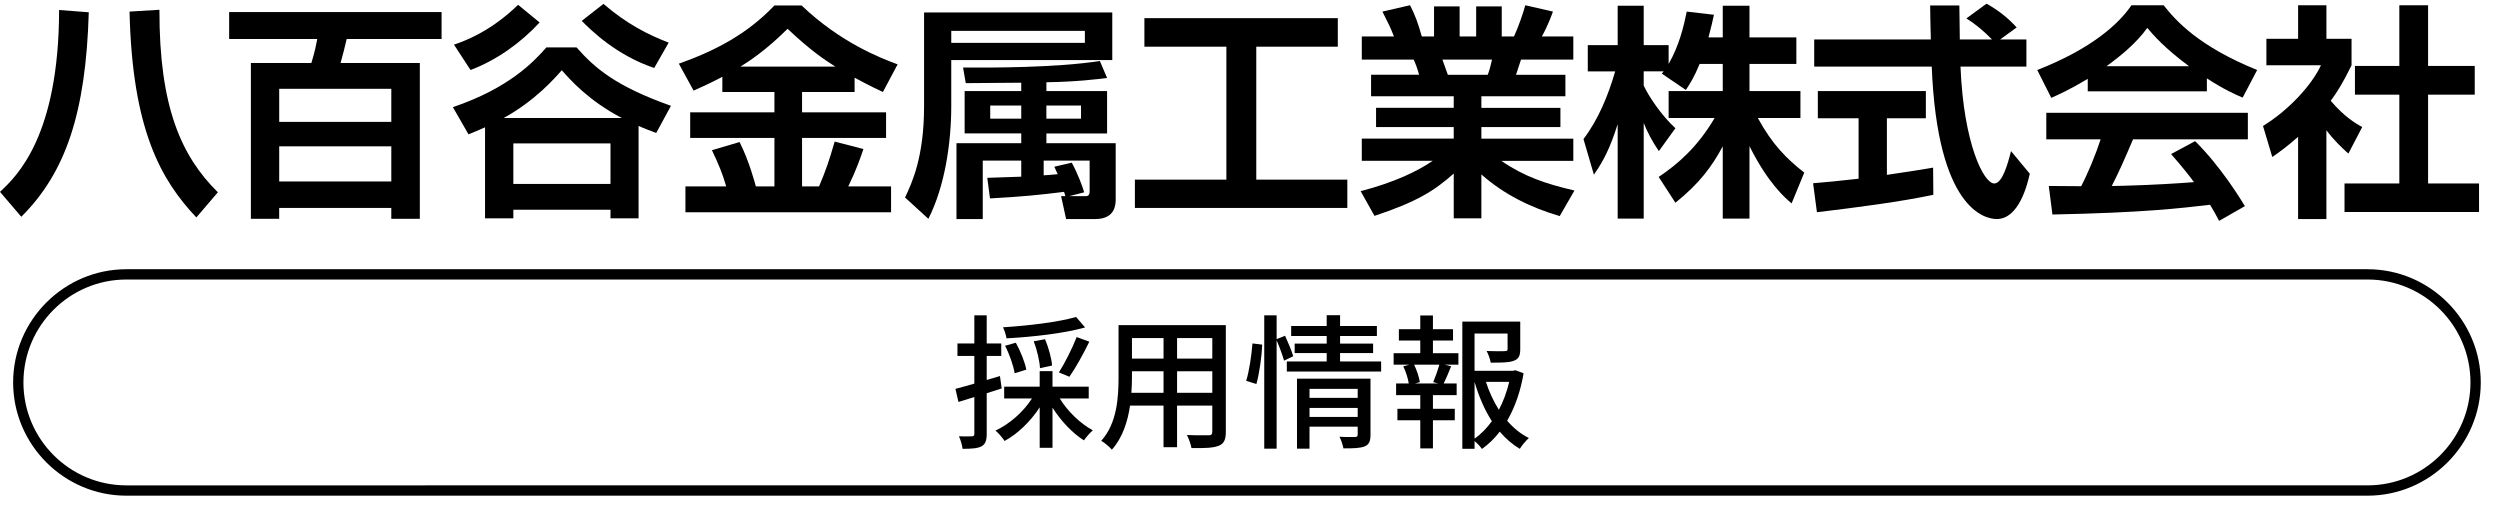
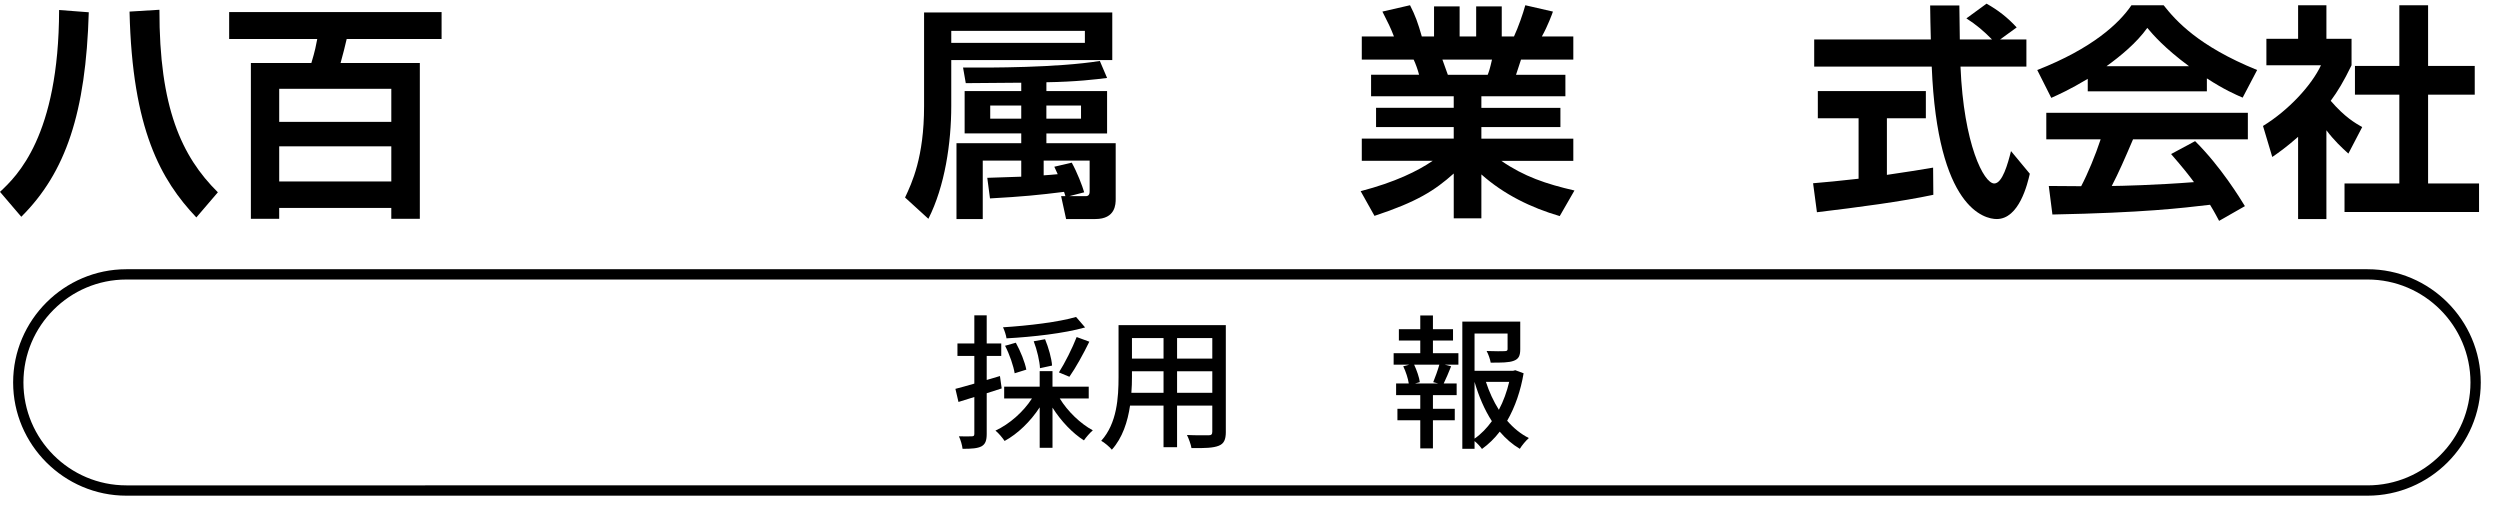
<svg xmlns="http://www.w3.org/2000/svg" id="_レイヤー_1" data-name="レイヤー 1" width="260" height="53" viewBox="0 0 260 53">
  <g>
    <path d="M9.233,1.276c-.306,10.433-2.379,16.652-7.019,21.268l-2.214-2.591c1.743-1.625,6.124-5.77,6.147-18.913l3.086.236ZM20.42,22.614c-3.674-3.886-6.665-9.115-6.948-21.409l3.109-.189c-.024,10.128,2.285,15.238,6.077,18.983l-2.238,2.614Z" />
    <path d="M32.382,6.552c.4-1.319.494-1.884.612-2.497h-9.162V1.252h22.093v2.803h-9.869c-.188.824-.353,1.46-.636,2.497h8.243v16.204h-2.968v-1.131h-11.659v1.131h-2.944V6.552h6.289ZM29.037,12.675h11.659v-3.439h-11.659v3.439ZM29.037,18.869h11.659v-3.65h-11.659v3.65Z" />
-     <path d="M68.249,13.829c-.612-.236-1.154-.424-1.837-.73v9.61h-2.92v-.895h-10.104v.895h-2.944v-9.469c-.918.4-1.06.471-1.72.73l-1.625-2.826c5.841-1.978,8.432-4.734,9.727-6.218h3.132c1.908,2.167,4.098,4.051,9.821,6.077l-1.531,2.826ZM56.119,2.335c-1.955,2.12-4.452,3.91-7.184,4.947l-1.72-2.638c3.392-1.131,5.653-3.156,6.666-4.145l2.238,1.837ZM64.669,12.275c-3.462-1.814-5.346-3.957-6.242-4.97-.73.824-2.779,3.179-6.053,4.97h12.295ZM53.387,14.913v4.216h10.104v-4.216h-10.104ZM68.037,7.07c-3.981-1.342-6.595-3.957-7.537-4.899l2.261-1.767c2.426,2.096,4.687,3.227,6.783,4.028l-1.507,2.638Z" />
-     <path d="M75.123,7.989c-1.248.659-2.143,1.059-2.991,1.436l-1.531-2.803c3.721-1.319,7.066-3.038,9.939-6.053h2.827c4.004,3.839,8.243,5.487,9.986,6.124l-1.531,2.874c-.612-.283-1.272-.589-2.944-1.484v1.484h-5.464v2.119h8.738v2.661h-8.738v5.041h1.767c.73-1.72,1.036-2.638,1.625-4.664l2.991.777c-.353,1.036-.754,2.19-1.578,3.887h4.452v2.685h-21.386v-2.685h4.239c-.377-1.319-.777-2.285-1.484-3.768l2.874-.848c.989,1.931,1.648,4.428,1.696,4.616h1.931v-5.041h-8.761v-2.661h8.761v-2.119h-5.417v-1.578ZM86.876,6.929c-1.107-.707-2.52-1.625-4.97-3.934-2.167,2.167-3.98,3.368-4.899,3.934h9.868Z" />
    <path d="M115.677,1.299v4.946h-16.746v4.781c0,3.839-.66,8.338-2.379,11.729l-2.426-2.214c.707-1.507,1.978-4.169,1.978-9.492V1.299h19.572ZM112.828,3.207h-13.896v1.248h13.896v-1.248ZM110.802,20.4c-.047-.188-.094-.282-.141-.447-2.638.33-4.31.495-7.702.683l-.282-2.143c.306,0,3.015-.094,3.533-.118v-1.672h-4.004v6.077h-2.732v-7.89h6.736v-1.013h-5.888v-4.405h5.888v-.871c-.824,0-4.875.047-5.77.047l-.283-1.625c2.827.024,9.798.024,14.226-.683l.754,1.767c-1.107.141-3.203.4-6.312.447v.918h6.312v4.405h-6.312v1.013h7.207v5.794c0,.518,0,2.096-2.12,2.096h-3.038l-.518-2.379h.447ZM106.209,10.979h-3.226v1.366h3.226v-1.366ZM111.461,16.915c.566,1.013,1.107,2.426,1.295,3.085l-1.554.4h1.72c.377,0,.4-.306.4-.518v-3.179h-4.781v1.531c.212,0,1.178-.095,1.46-.118-.118-.259-.188-.424-.353-.777l1.814-.424ZM112.427,10.979h-3.604v1.366h3.604v-1.366Z" />
-     <path d="M119.018,1.888h20.114v2.968h-8.479v13.826h9.469v2.944h-22.093v-2.944h9.515V4.856h-8.526V1.888Z" />
    <path d="M141.508,19.882c3.603-.942,5.935-2.096,7.49-3.156h-7.372v-2.308h9.562v-1.202h-8.078v-2.002h8.078v-1.201h-8.596v-2.238h4.993c-.118-.471-.377-1.201-.566-1.578h-5.393v-2.403h3.345c-.353-.918-.589-1.389-1.201-2.59l2.873-.66c.542,1.06.825,1.837,1.225,3.25h1.272V.663h2.661v3.132h1.72V.663h2.661v3.132h1.272c.447-.965.942-2.379,1.178-3.25l2.874.66c-.071.212-.542,1.507-1.154,2.59h3.273v2.403h-5.44c-.165.494-.4,1.248-.518,1.578h5.134v2.238h-8.738v1.201h8.22v2.002h-8.22v1.202h9.562v2.308h-7.489c2.355,1.625,4.64,2.402,7.607,3.085l-1.531,2.661c-2.991-.871-5.818-2.261-8.149-4.334v4.57h-2.874v-4.664c-1.978,1.767-3.815,2.944-8.243,4.405l-1.437-2.567ZM150.01,6.198c.095.259.495,1.366.566,1.578h4.145c.141-.353.235-.636.447-1.578h-5.158Z" />
-     <path d="M176.763,6.646c-.589,1.437-1.013,2.072-1.437,2.708l-2.497-1.696c.095-.118.142-.165.189-.236h-2.073v1.484c.495,1.06,1.837,3.109,3.298,4.428l-1.719,2.379c-.66-.942-1.154-1.884-1.578-2.921v9.94h-2.708v-9.821c-.801,2.52-1.484,3.839-2.473,5.252l-1.083-3.697c1.578-2.096,2.567-4.546,3.297-7.042h-2.85v-2.732h3.109V.593h2.708v4.098h2.591v1.955c1.083-1.861,1.578-3.91,1.884-5.44l2.827.329c-.142.66-.259,1.202-.566,2.356h1.484V.593h2.78v3.298h4.875v2.755h-4.875v2.826h5.299v2.803h-4.428c1.484,2.732,2.991,4.239,4.828,5.676l-1.319,3.203c-.636-.541-2.449-2.072-4.38-5.958v7.537h-2.78v-7.513c-1.131,2.096-2.402,3.839-4.922,5.864l-1.743-2.685c2.026-1.342,4.075-3.156,5.818-6.124h-4.781v-2.803h5.629v-2.826h-2.402Z" />
    <path d="M188.559,19.058c1.366-.118,2.685-.236,4.734-.471v-6.289h-4.239v-2.827h11.235v2.827h-4.051v5.888c2.002-.283,3.533-.542,4.805-.754l.024,2.826c-3.298.707-7.796,1.296-12.106,1.814l-.4-3.015ZM208.013,4.102h2.733v2.827h-6.854c.33,8.078,2.426,12.153,3.51,12.153.848,0,1.413-2.049,1.743-3.368l1.955,2.355c-.235,1.036-1.106,4.711-3.439,4.711-1.248,0-6.171-1.06-6.76-15.851h-12.224v-2.827h12.13c-.024-.66-.071-3.038-.071-3.533h3.038c0,.377.024,2.025.047,3.533h3.345c-.848-.871-1.696-1.578-2.661-2.19l2.096-1.531c1.178.66,2.19,1.437,3.133,2.473l-1.72,1.248Z" />
    <path d="M217.125,8.2c-1.884,1.131-3.062,1.648-3.792,1.978l-1.46-2.897c5.723-2.238,8.526-4.852,9.798-6.736h3.345c1.272,1.601,3.58,4.239,9.727,6.736l-1.507,2.873c-.754-.33-1.908-.824-3.721-2.002v1.343h-12.389v-1.296ZM230.786,22.968c-.259-.471-.424-.824-.942-1.672-3.038.353-6.878.824-16.393,1.013l-.377-2.968c.306,0,2.827.024,3.368.024.683-1.296,1.484-3.227,2.026-4.875h-5.653v-2.756h20.962v2.756h-11.941c-.895,2.096-1.484,3.439-2.213,4.852.754,0,4.687-.095,8.549-.4-.518-.707-1.131-1.484-2.379-2.921l2.497-1.343c2.685,2.661,4.687,5.959,5.181,6.76l-2.685,1.531ZM227.653,6.882c-2.544-1.884-3.721-3.25-4.334-3.981-1.131,1.578-2.803,2.944-4.239,3.981h8.573Z" />
    <path d="M241.946,22.78h-2.944v-8.55c-1.202,1.06-2.002,1.625-2.685,2.096l-.965-3.227c2.661-1.625,5.064-4.239,6.029-6.312h-5.676v-2.755h3.298V.546h2.944v3.486h2.614v2.755c-.824,1.696-1.437,2.709-2.167,3.698,1.484,1.72,2.544,2.308,3.274,2.732l-1.437,2.756c-.706-.636-1.484-1.366-2.285-2.426v9.233ZM249.53.546h2.991v6.312h4.852v2.991h-4.852v9.233h5.299v2.968h-13.99v-2.968h5.7v-9.233h-4.616v-2.991h4.616V.546Z" />
  </g>
  <g>
    <path d="M104.177,40.395c-.514.167-1.044.333-1.559.5v4.223c0,.696-.136,1.074-.545,1.302-.409.212-.999.257-1.968.257-.03-.333-.197-.938-.379-1.301.605.015,1.166.015,1.332,0,.197,0,.273-.045.273-.258v-3.829c-.591.181-1.151.348-1.65.514l-.318-1.362c.545-.136,1.226-.333,1.968-.545v-2.876h-1.756v-1.302h1.756v-2.922h1.287v2.922h1.513v1.302h-1.513v2.497l1.377-.409.181,1.287ZM110.216,41.44c.818,1.347,2.15,2.619,3.436,3.315-.288.242-.711.727-.923,1.044-1.18-.742-2.391-2.013-3.269-3.406v4.178h-1.332v-4.208c-.953,1.468-2.285,2.755-3.648,3.497-.227-.333-.636-.833-.954-1.075,1.468-.681,2.922-1.968,3.799-3.345h-2.891v-1.226h3.693v-1.619h1.332v1.619h3.769v1.226h-3.013ZM112.85,34.053c-2.18.621-5.434.984-8.173,1.135-.045-.333-.212-.832-.363-1.15,2.664-.167,5.797-.545,7.598-1.075l.939,1.09ZM105.525,38.821c-.121-.757-.53-1.968-.999-2.861l1.12-.318c.484.878.953,2.043,1.09,2.8l-1.211.379ZM108.158,38.291c-.031-.711-.303-1.892-.651-2.8l1.18-.212c.363.878.682,2.013.727,2.74l-1.256.272ZM110.126,38.73c.62-.969,1.408-2.543,1.847-3.678l1.317.484c-.62,1.272-1.422,2.725-2.073,3.648l-1.09-.454Z" />
    <path d="M127.487,44.906c0,.818-.197,1.242-.742,1.453-.56.227-1.438.258-2.831.242-.06-.378-.288-.999-.469-1.362.969.045,1.968.03,2.255.03.272,0,.378-.09.378-.378v-2.71h-3.663v4.329h-1.408v-4.329h-3.482c-.242,1.665-.787,3.36-1.892,4.586-.212-.272-.787-.757-1.105-.923,1.65-1.832,1.801-4.511,1.801-6.645v-5.389h11.156v11.095ZM121.008,40.849v-2.24h-3.284v.605c0,.514-.015,1.075-.061,1.635h3.345ZM117.724,35.158v2.134h3.284v-2.134h-3.284ZM126.079,35.158h-3.663v2.134h3.663v-2.134ZM126.079,40.849v-2.24h-3.663v2.24h3.663Z" />
-     <path d="M129.605,39.608c.318-1.03.56-2.71.651-3.89l1.014.121c-.045,1.196-.288,2.966-.605,4.102l-1.06-.333ZM133.541,37.504c-.152-.53-.47-1.423-.772-2.119v11.277h-1.287v-13.865h1.287v2.467l.878-.348c.302.681.696,1.574.848,2.134l-.953.454ZM143.637,37.595v1.045h-9.808v-1.045h4.147v-.878h-3.33v-.984h3.33v-.787h-3.694v-1.044h3.694v-1.12h1.392v1.12h3.829v1.044h-3.829v.787h3.436v.984h-3.436v.878h4.268ZM142.532,45.223c0,.636-.136.999-.591,1.196-.469.197-1.18.212-2.225.212-.061-.348-.242-.878-.409-1.211.696.045,1.422.03,1.62.03.211-.015.272-.076.272-.258v-.818h-5.01v2.286h-1.302v-7.281h7.644v5.843ZM136.19,40.441v.939h5.01v-.939h-5.01ZM141.2,43.362v-.938h-5.01v.938h5.01Z" />
    <path d="M149.025,36.732h2.649v1.196h-1.408l.651.167c-.257.636-.53,1.302-.772,1.786h1.347v1.211h-2.467v1.423h2.271v1.196h-2.271v2.922h-1.317v-2.922h-2.376v-1.196h2.376v-1.423h-2.513v-1.211h1.317c-.076-.514-.302-1.226-.575-1.786l.621-.167h-1.62v-1.196h2.77v-1.317h-2.225v-1.18h2.225v-1.423h1.317v1.423h2.089v1.18h-2.089v1.317ZM149.055,39.744c.212-.514.484-1.271.636-1.816h-2.619c.273.59.53,1.332.591,1.816l-.5.136h2.406l-.514-.136ZM158.455,38.821c-.302,1.801-.878,3.496-1.71,4.935.651.757,1.408,1.377,2.255,1.801-.303.258-.727.772-.939,1.12-.772-.454-1.468-1.059-2.089-1.786-.53.696-1.151,1.301-1.847,1.801-.182-.258-.484-.59-.772-.818v.802h-1.272v-13.229h6.024v2.861c0,.651-.136,1.014-.666,1.211-.5.197-1.272.197-2.407.197-.06-.363-.242-.878-.424-1.211.862.031,1.665.031,1.892.015.227-.015.288-.06.288-.227v-1.605h-3.436v3.875h4.011l.227-.06.862.318ZM153.354,45.617c.696-.484,1.287-1.105,1.801-1.816-.772-1.196-1.362-2.588-1.801-4.087v5.903ZM154.535,39.714c.333,1.029.787,2.013,1.347,2.906.484-.908.833-1.892,1.075-2.906h-2.422Z" />
  </g>
  <path d="M246.225,29.07c5.902,0,10.704,4.802,10.704,10.704s-4.802,10.704-10.704,10.704H13.141c-5.902,0-10.704-4.802-10.704-10.704s4.802-10.704,10.704-10.704h233.084M246.225,28H13.141c-6.476,0-11.775,5.299-11.775,11.775s5.299,11.775,11.775,11.775h233.084c6.476,0,11.775-5.299,11.775-11.775s-5.299-11.775-11.775-11.775h0Z" />
</svg>